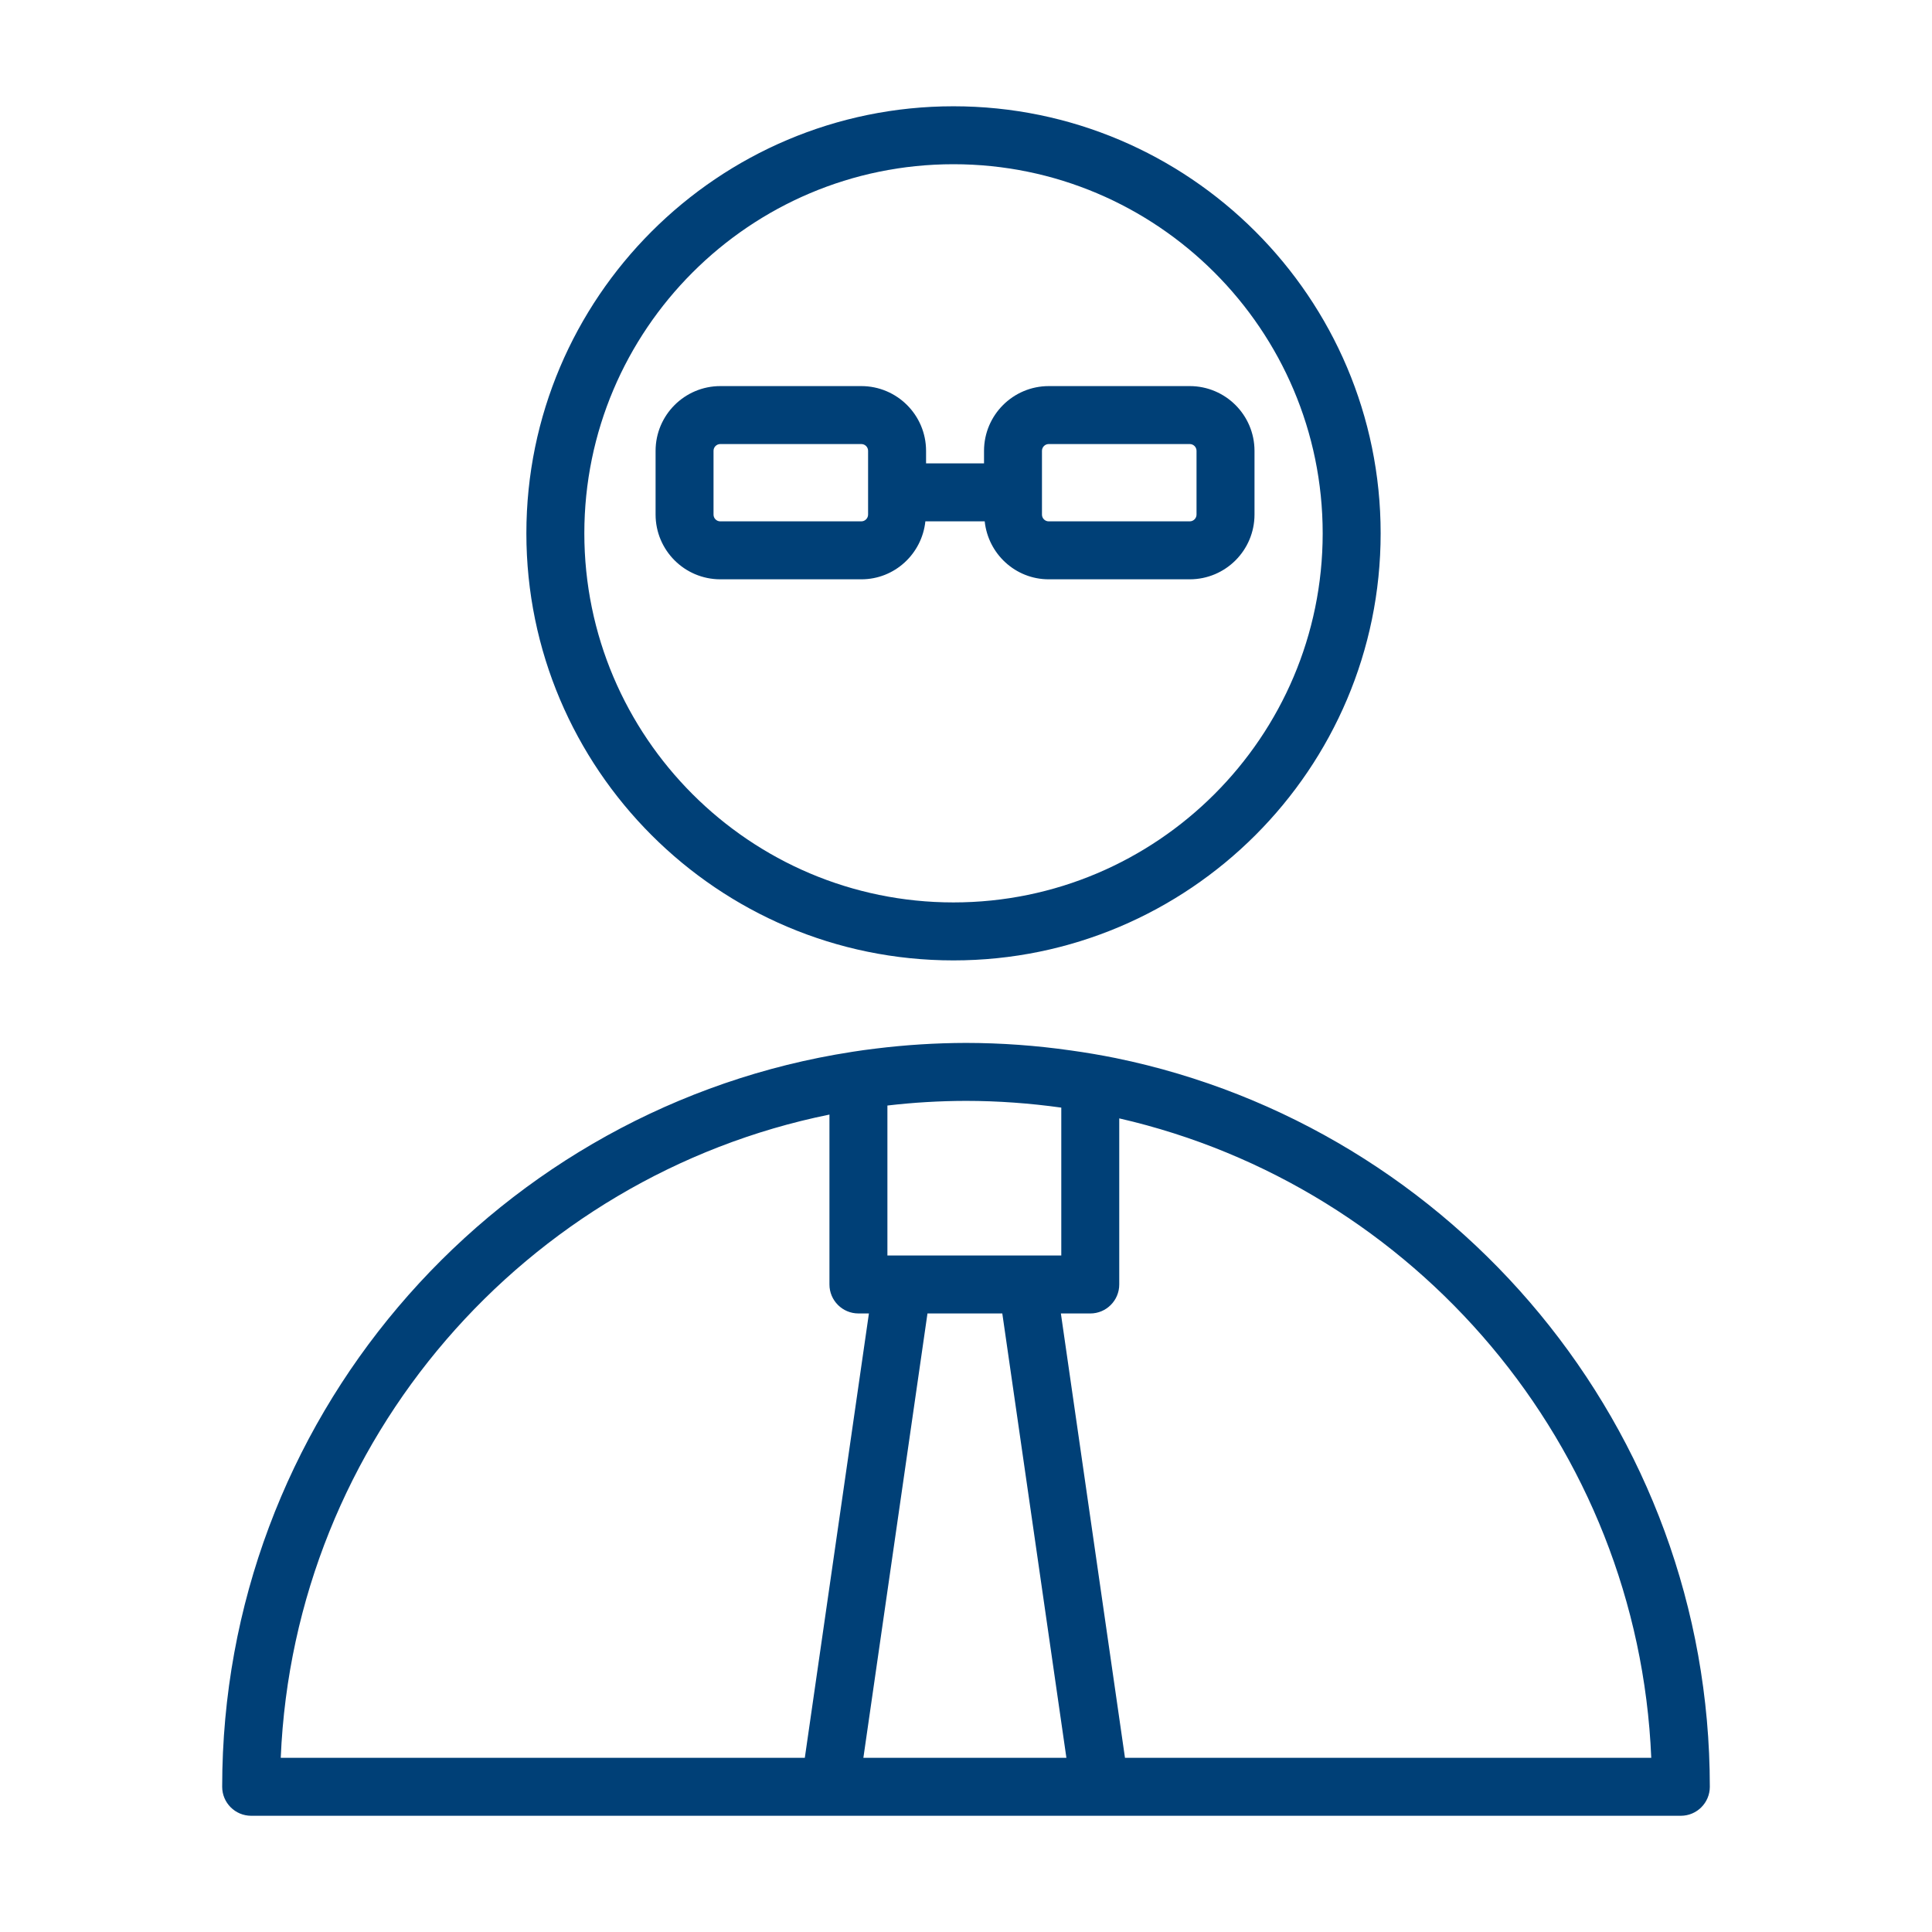
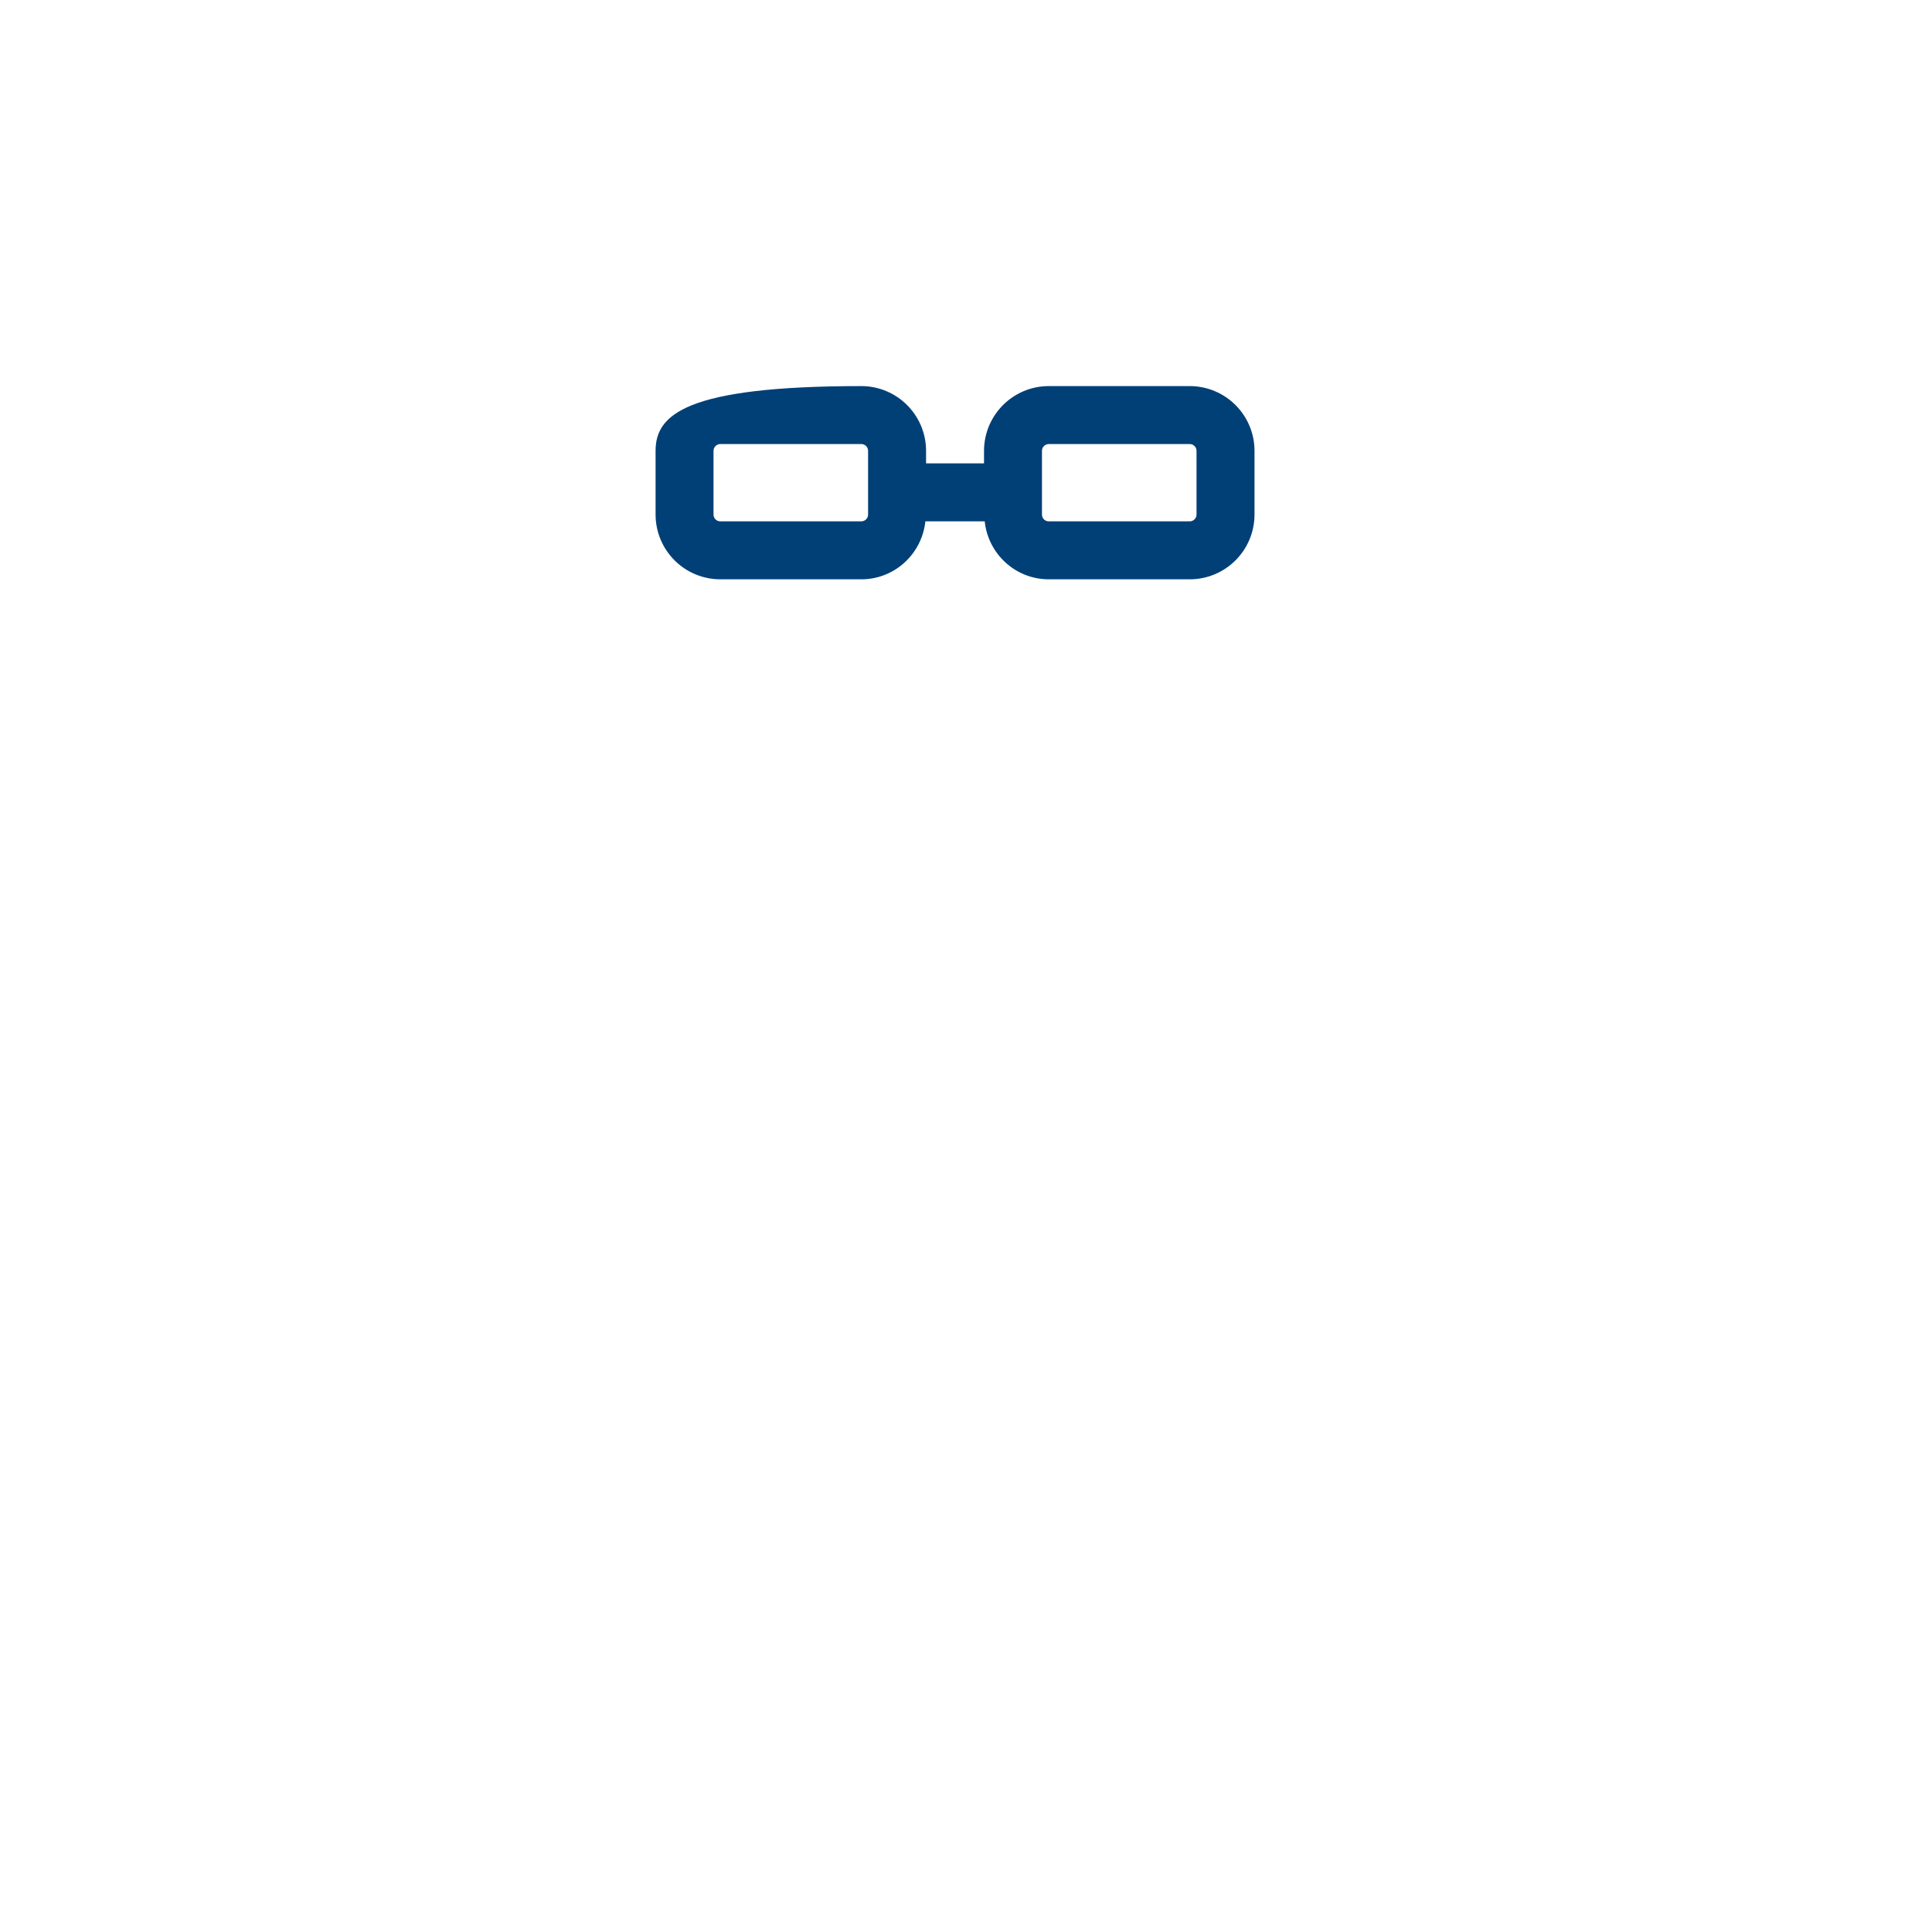
<svg xmlns="http://www.w3.org/2000/svg" viewBox="1950 2450 100 100" width="100" height="100">
-   <path fill="#004077" stroke="none" fill-opacity="1" stroke-width="1" stroke-opacity="1" color="rgb(51, 51, 51)" fill-rule="evenodd" font-size-adjust="none" id="tSvg18e0c7bb7c7" title="Path 9" d="M 2007.74 2504.764 C 2006.975 2504.61 2006.206 2504.479 2005.433 2504.372 C 2003.632 2504.114 2001.815 2503.983 1999.996 2503.981 C 1998.431 2503.985 1996.867 2504.083 1995.314 2504.276 C 1994.473 2504.375 1993.721 2504.504 1993.236 2504.588 C 1975.223 2507.795 1961.5 2523.562 1961.5 2542.484 C 1961.5 2543.312 1962.172 2543.984 1963 2543.984 C 1987.667 2543.984 2012.333 2543.984 2037 2543.984 C 2037.828 2543.984 2038.5 2543.312 2038.5 2542.484C 2038.5 2523.906 2025.272 2508.358 2007.74 2504.764Z M 2004.932 2507.33 C 2004.932 2509.881 2004.932 2512.433 2004.932 2514.984 C 2001.932 2514.984 1998.932 2514.984 1995.932 2514.984 C 1995.932 2512.397 1995.932 2509.809 1995.932 2507.222 C 1997.281 2507.064 1998.638 2506.984 1999.996 2506.981C 2001.672 2506.982 2003.318 2507.105 2004.932 2507.33Z M 2001.879 2517.985 C 2002.985 2525.652 2004.091 2533.318 2005.197 2540.985 C 2001.694 2540.985 1998.191 2540.985 1994.688 2540.985 C 1995.794 2533.318 1996.9 2525.652 1998.006 2517.985C 1999.297 2517.985 2000.588 2517.985 2001.879 2517.985Z M 1992.932 2507.69 C 1992.932 2510.621 1992.932 2513.553 1992.932 2516.484 C 1992.932 2517.312 1993.604 2517.984 1994.432 2517.984 C 1994.613 2517.984 1994.794 2517.984 1994.975 2517.984 C 1993.869 2525.651 1992.763 2533.317 1991.657 2540.984 C 1982.615 2540.984 1973.573 2540.984 1964.531 2540.984C 1965.221 2524.497 1977.207 2510.88 1992.932 2507.69Z M 2008.229 2540.985 C 2007.123 2533.318 2006.017 2525.652 2004.911 2517.985 C 2005.418 2517.985 2005.925 2517.985 2006.432 2517.985 C 2007.26 2517.985 2007.932 2517.313 2007.932 2516.485 C 2007.932 2513.619 2007.932 2510.753 2007.932 2507.887 C 2023.229 2511.395 2034.792 2524.804 2035.469 2540.985C 2026.389 2540.985 2017.309 2540.985 2008.229 2540.985Z M 1999.35 2499.71 C 2011.542 2499.71 2021.462 2489.794 2021.462 2477.606 C 2021.462 2465.417 2011.543 2455.501 1999.35 2455.501 C 1987.161 2455.501 1977.245 2465.417 1977.245 2477.606C 1977.245 2489.794 1987.161 2499.71 1999.35 2499.71Z M 1999.35 2458.5 C 2009.888 2458.5 2018.462 2467.07 2018.462 2477.605 C 2018.462 2488.139 2009.888 2496.709 1999.35 2496.709 C 1988.815 2496.709 1980.245 2488.139 1980.245 2477.605C 1980.245 2467.071 1988.815 2458.5 1999.35 2458.5Z" />
-   <path fill="#004077" stroke="none" fill-opacity="1" stroke-width="1" stroke-opacity="1" color="rgb(51, 51, 51)" fill-rule="evenodd" font-size-adjust="none" id="tSvg143af077a51" title="Path 10" d="M 1994.582 2479.985 C 1996.309 2479.985 1997.719 2478.666 1997.897 2476.985 C 1998.921 2476.985 1999.944 2476.985 2000.968 2476.985 C 2001.146 2478.666 2002.555 2479.985 2004.283 2479.985 C 2006.716 2479.985 2009.15 2479.985 2011.583 2479.985 C 2013.433 2479.983 2014.931 2478.484 2014.933 2476.634 C 2014.933 2475.534 2014.933 2474.434 2014.933 2473.334 C 2014.931 2471.485 2013.432 2469.986 2011.583 2469.984 C 2009.15 2469.984 2006.716 2469.984 2004.283 2469.984 C 2002.434 2469.986 2000.935 2471.485 2000.933 2473.334 C 2000.933 2473.551 2000.933 2473.767 2000.933 2473.984 C 1999.933 2473.984 1998.933 2473.984 1997.933 2473.984 C 1997.933 2473.767 1997.933 2473.551 1997.933 2473.334 C 1997.931 2471.485 1996.432 2469.986 1994.583 2469.984 C 1992.15 2469.984 1989.716 2469.984 1987.283 2469.984 C 1985.434 2469.986 1983.935 2471.485 1983.933 2473.334 C 1983.933 2474.434 1983.933 2475.534 1983.933 2476.634 C 1983.935 2478.484 1985.433 2479.983 1987.283 2479.985C 1989.716 2479.985 1992.149 2479.985 1994.582 2479.985Z M 2003.932 2473.334 C 2003.932 2473.142 2004.089 2472.984 2004.282 2472.984 C 2006.715 2472.984 2009.149 2472.984 2011.582 2472.984 C 2011.775 2472.984 2011.932 2473.141 2011.932 2473.334 C 2011.932 2474.434 2011.932 2475.534 2011.932 2476.634 C 2011.932 2476.827 2011.775 2476.984 2011.582 2476.985 C 2009.149 2476.985 2006.715 2476.985 2004.282 2476.985 C 2004.088 2476.985 2003.931 2476.828 2003.932 2476.634C 2003.932 2475.534 2003.932 2474.434 2003.932 2473.334Z M 1986.932 2476.634 C 1986.932 2475.534 1986.932 2474.434 1986.932 2473.334 C 1986.932 2473.142 1987.089 2472.984 1987.282 2472.984 C 1989.715 2472.984 1992.149 2472.984 1994.582 2472.984 C 1994.775 2472.984 1994.932 2473.141 1994.932 2473.334 C 1994.932 2474.434 1994.932 2475.534 1994.932 2476.634 C 1994.932 2476.827 1994.775 2476.984 1994.582 2476.985 C 1992.149 2476.985 1989.715 2476.985 1987.282 2476.985C 1987.088 2476.985 1986.931 2476.828 1986.932 2476.634Z" />
+   <path fill="#004077" stroke="none" fill-opacity="1" stroke-width="1" stroke-opacity="1" color="rgb(51, 51, 51)" fill-rule="evenodd" font-size-adjust="none" id="tSvg143af077a51" title="Path 10" d="M 1994.582 2479.985 C 1996.309 2479.985 1997.719 2478.666 1997.897 2476.985 C 1998.921 2476.985 1999.944 2476.985 2000.968 2476.985 C 2001.146 2478.666 2002.555 2479.985 2004.283 2479.985 C 2006.716 2479.985 2009.15 2479.985 2011.583 2479.985 C 2013.433 2479.983 2014.931 2478.484 2014.933 2476.634 C 2014.933 2475.534 2014.933 2474.434 2014.933 2473.334 C 2014.931 2471.485 2013.432 2469.986 2011.583 2469.984 C 2009.15 2469.984 2006.716 2469.984 2004.283 2469.984 C 2002.434 2469.986 2000.935 2471.485 2000.933 2473.334 C 2000.933 2473.551 2000.933 2473.767 2000.933 2473.984 C 1999.933 2473.984 1998.933 2473.984 1997.933 2473.984 C 1997.933 2473.767 1997.933 2473.551 1997.933 2473.334 C 1997.931 2471.485 1996.432 2469.986 1994.583 2469.984 C 1985.434 2469.986 1983.935 2471.485 1983.933 2473.334 C 1983.933 2474.434 1983.933 2475.534 1983.933 2476.634 C 1983.935 2478.484 1985.433 2479.983 1987.283 2479.985C 1989.716 2479.985 1992.149 2479.985 1994.582 2479.985Z M 2003.932 2473.334 C 2003.932 2473.142 2004.089 2472.984 2004.282 2472.984 C 2006.715 2472.984 2009.149 2472.984 2011.582 2472.984 C 2011.775 2472.984 2011.932 2473.141 2011.932 2473.334 C 2011.932 2474.434 2011.932 2475.534 2011.932 2476.634 C 2011.932 2476.827 2011.775 2476.984 2011.582 2476.985 C 2009.149 2476.985 2006.715 2476.985 2004.282 2476.985 C 2004.088 2476.985 2003.931 2476.828 2003.932 2476.634C 2003.932 2475.534 2003.932 2474.434 2003.932 2473.334Z M 1986.932 2476.634 C 1986.932 2475.534 1986.932 2474.434 1986.932 2473.334 C 1986.932 2473.142 1987.089 2472.984 1987.282 2472.984 C 1989.715 2472.984 1992.149 2472.984 1994.582 2472.984 C 1994.775 2472.984 1994.932 2473.141 1994.932 2473.334 C 1994.932 2474.434 1994.932 2475.534 1994.932 2476.634 C 1994.932 2476.827 1994.775 2476.984 1994.582 2476.985 C 1992.149 2476.985 1989.715 2476.985 1987.282 2476.985C 1987.088 2476.985 1986.931 2476.828 1986.932 2476.634Z" />
  <defs> </defs>
</svg>